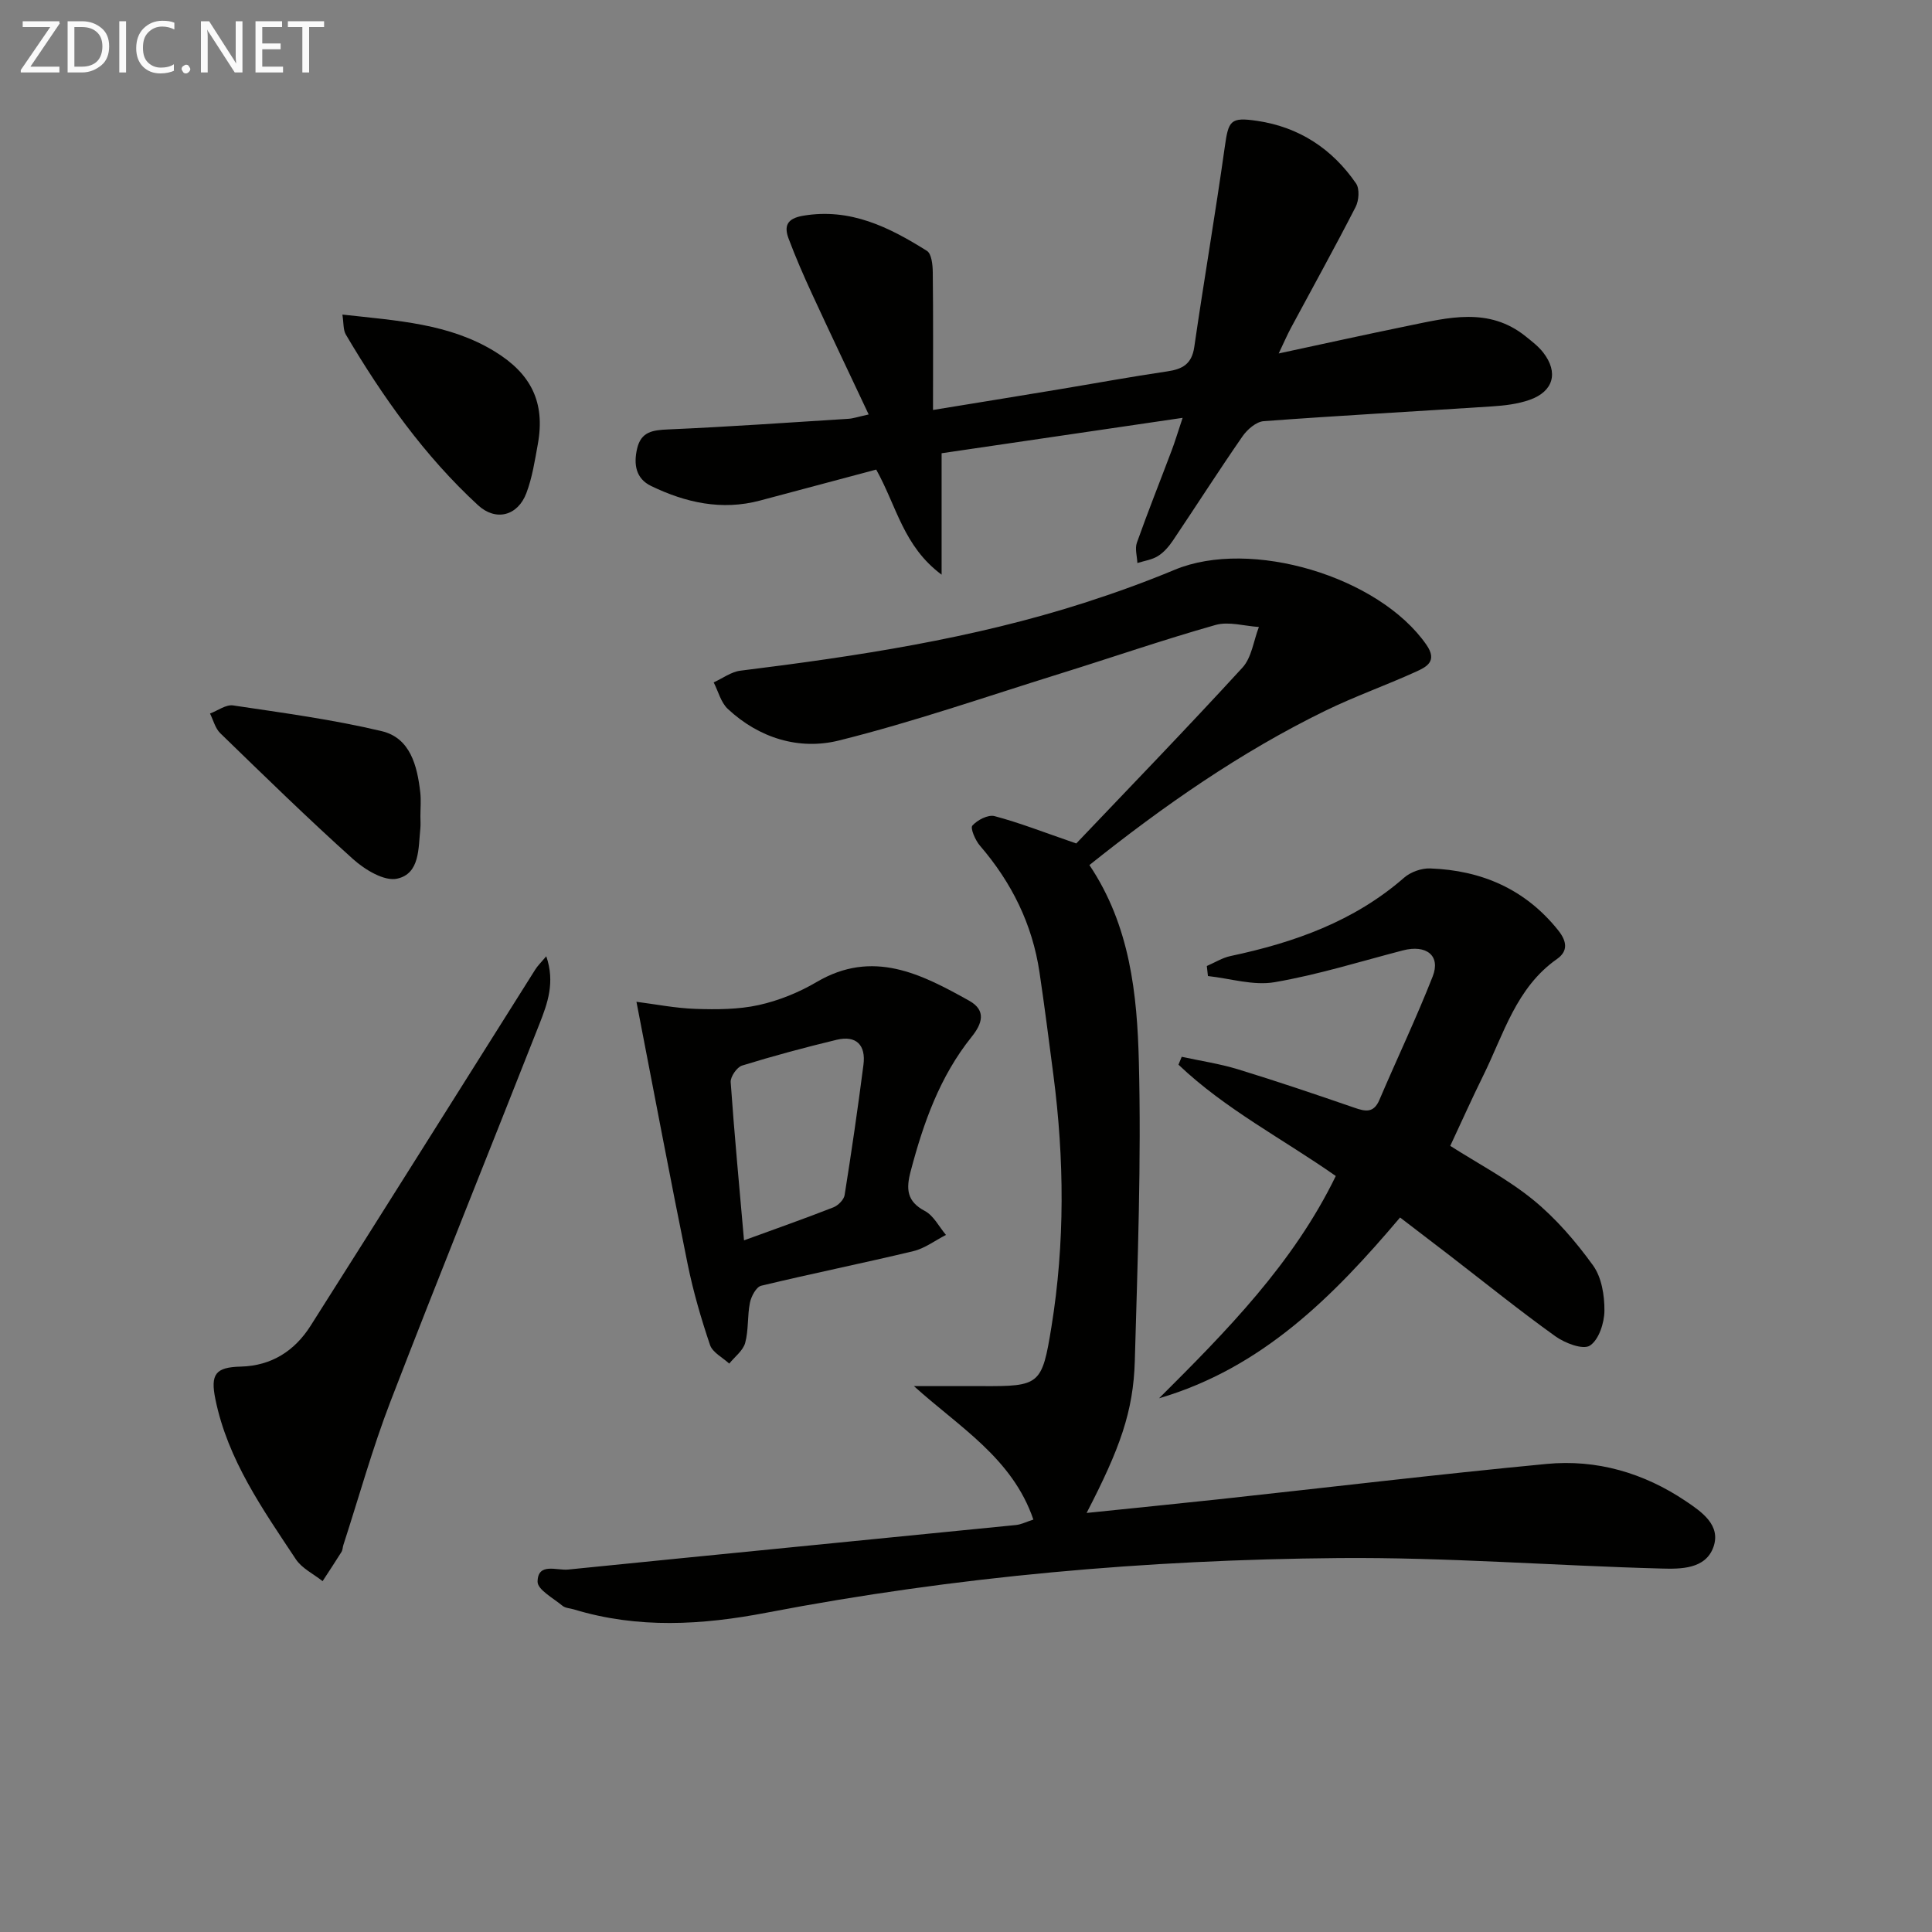
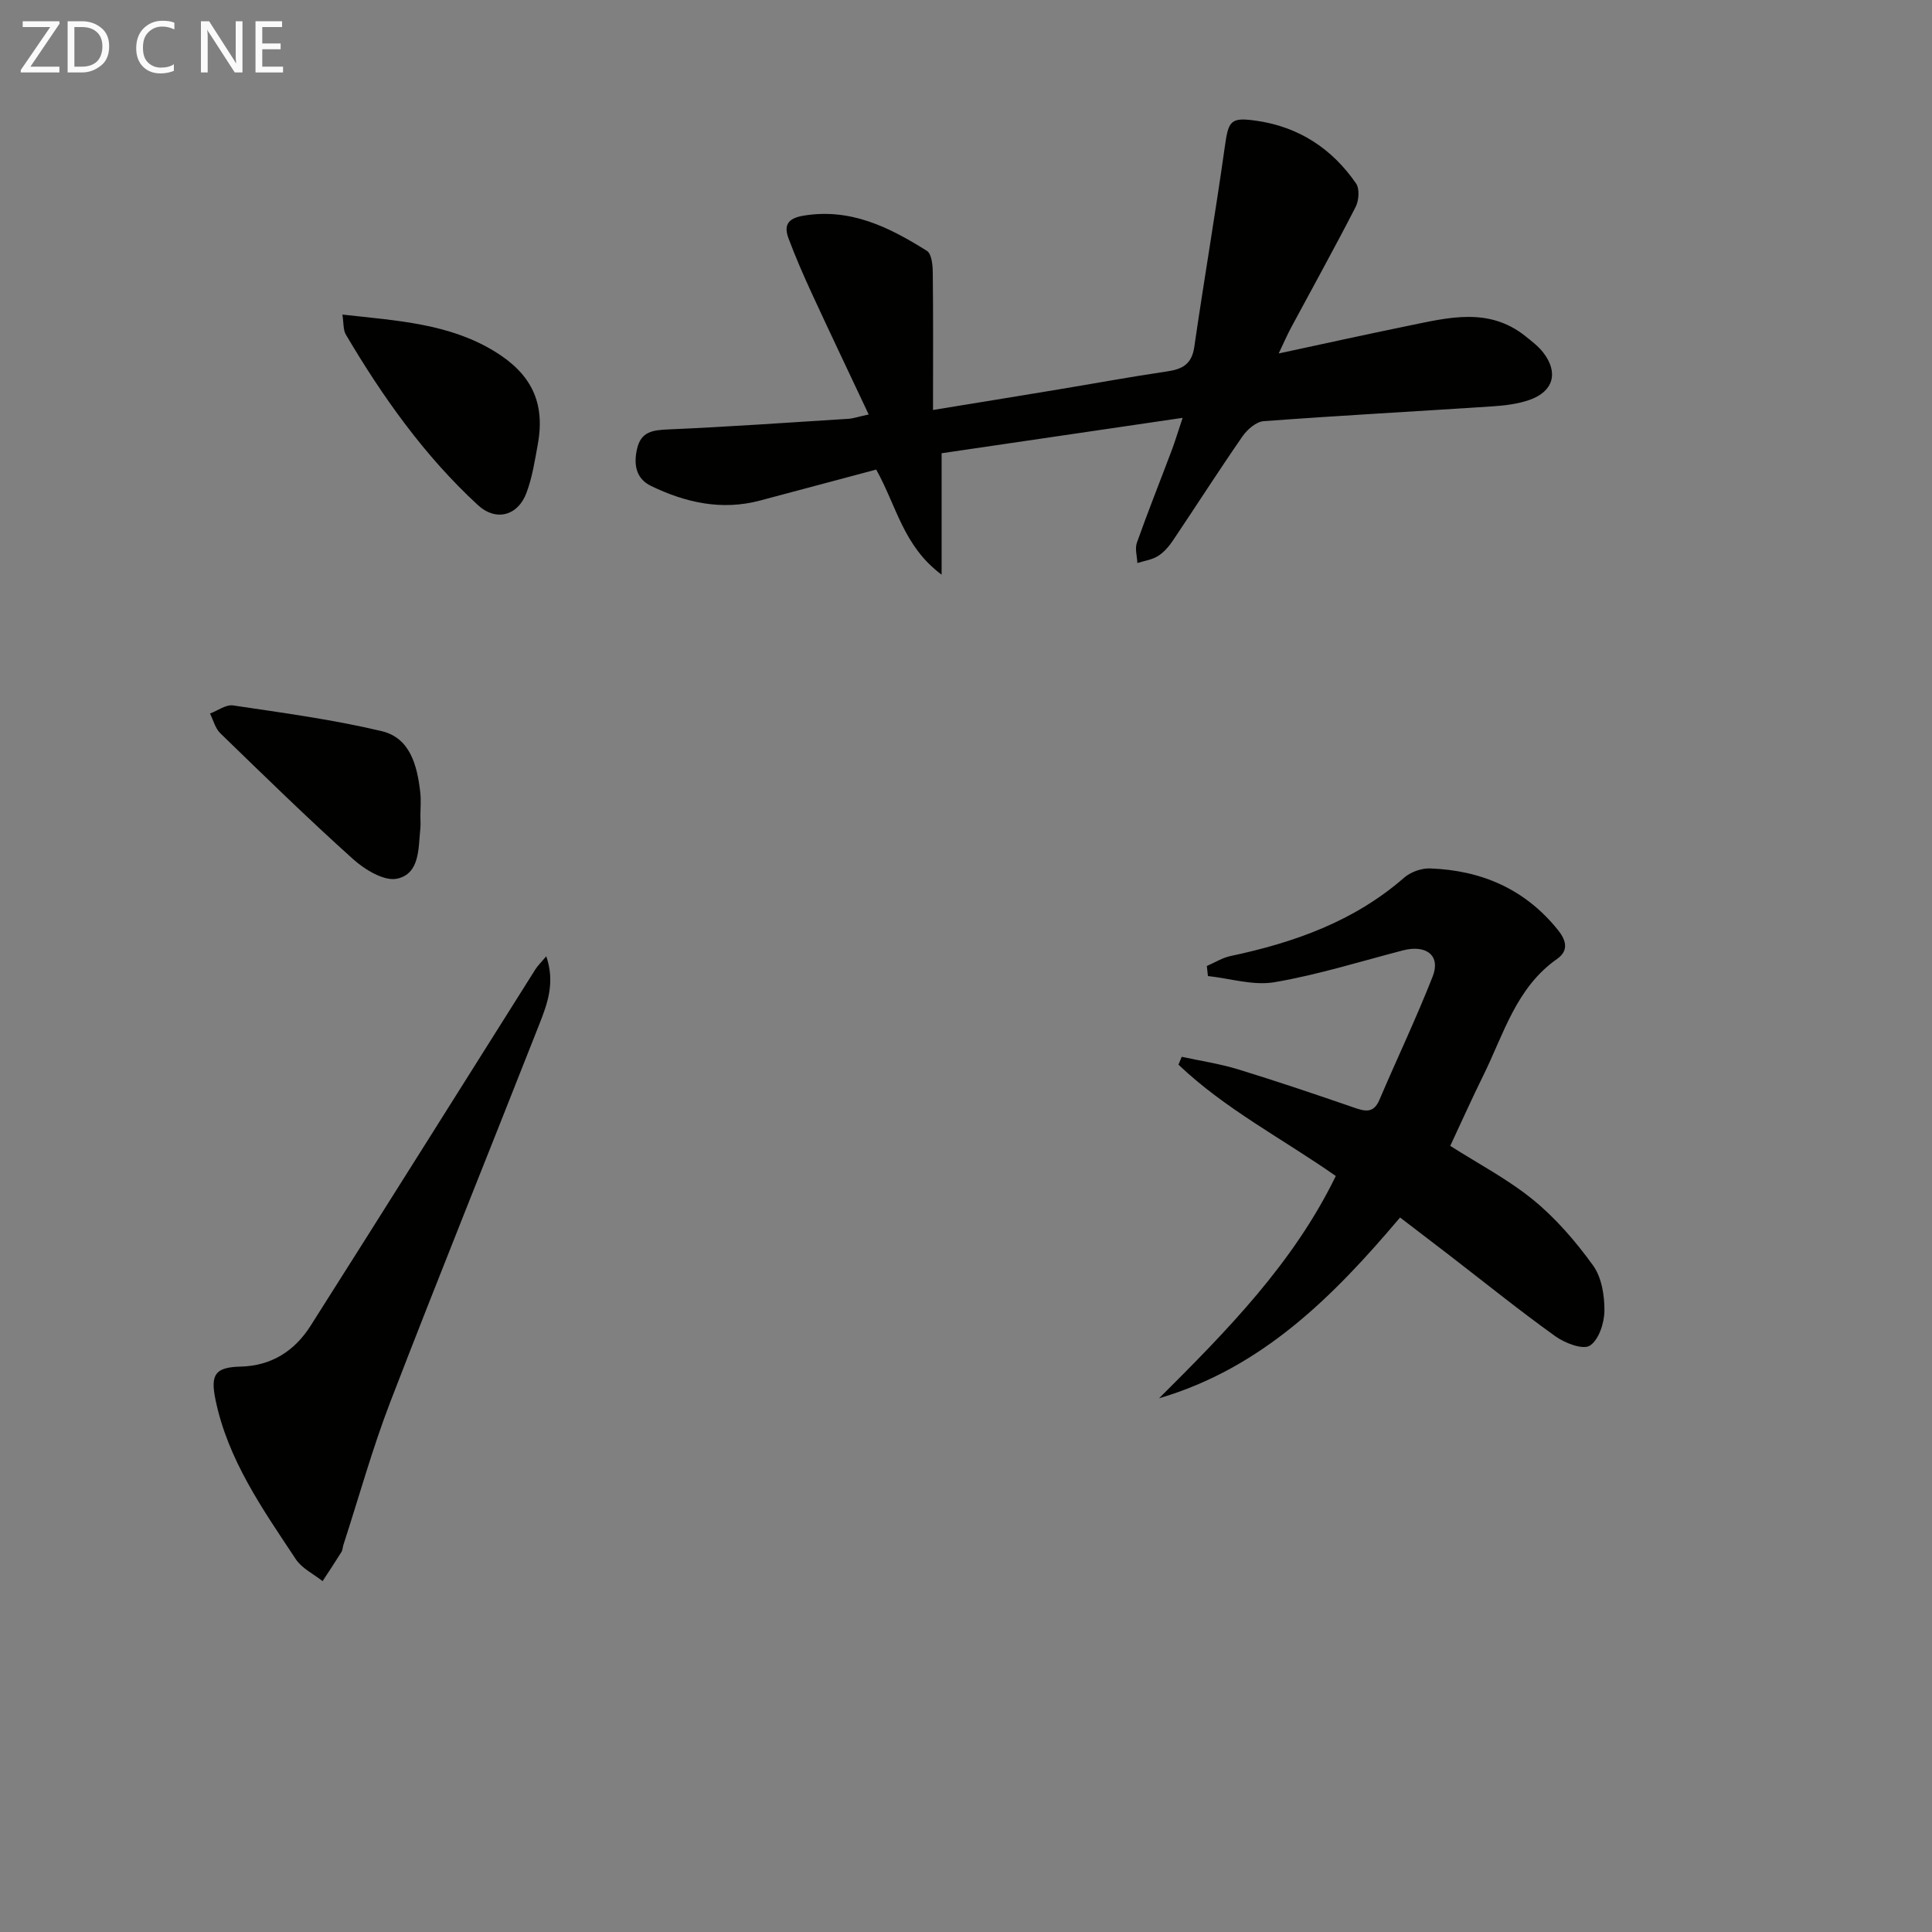
<svg xmlns="http://www.w3.org/2000/svg" enable-background="new 0 0 400 400" viewBox="0 0 400 400">
  <rect x="0" y="0" width="400" height="400" fill="#808080" stroke="none" />
-   <path d="m222.83 174.63c10.93-11.49 22.84-23.79 34.4-36.4 1.92-2.09 2.31-5.58 3.41-8.42-3-.19-6.24-1.19-8.97-.42-10.85 3.07-21.52 6.76-32.29 10.11-15.19 4.73-30.26 9.97-45.68 13.81-8.23 2.05-16.53-.47-23.03-6.55-1.43-1.34-1.96-3.63-2.91-5.48 1.84-.83 3.61-2.18 5.52-2.42 24.09-2.99 48.05-6.61 71.24-14.06 6.32-2.03 12.58-4.29 18.7-6.84 15.73-6.54 42.28 1.38 52.1 15.53 2.37 3.42.03 4.59-2.2 5.6-6.19 2.81-12.64 5.09-18.75 8.07-17.55 8.57-33.46 19.67-48.82 31.94 8.42 12.54 9.89 26.75 10.24 40.77.52 20.61-.26 41.27-.84 61.9-.3 10.46-3.07 18.13-9.98 31.47 9.36-.97 18.38-1.86 27.38-2.83 22.62-2.45 45.22-5.16 67.87-7.32 10.37-.99 20.12 1.86 28.8 7.7 3.28 2.21 7.33 4.97 5.73 9.5-1.63 4.6-6.79 4.57-10.76 4.46-22.27-.59-44.54-2.36-66.8-2.17-39.76.34-79.32 3.79-118.44 11.3-13.41 2.58-26.68 3.36-39.93-.67-.79-.24-1.76-.26-2.35-.74-1.9-1.58-5.2-3.35-5.17-5.01.05-4.01 3.97-2.27 6.31-2.5 30.9-3.12 61.82-6.13 92.72-9.22 1.12-.11 2.2-.68 3.62-1.13-4.36-12.75-15.35-19.14-24.73-27.63 4.68 0 9.37-.02 14.05 0 12.02.06 12.47-.25 14.42-12.27 2.81-17.36 2.67-34.77.4-52.18-.92-7.07-1.82-14.15-2.87-21.21-1.48-9.97-5.77-18.62-12.34-26.24-.96-1.11-2.03-3.62-1.56-4.15 1.03-1.16 3.25-2.31 4.59-1.96 5.11 1.35 10.02 3.28 16.92 5.66z" fill="#010100" />
  <path d="m179.85 85.81c-4.12-8.75-7.97-16.82-11.72-24.94-1.74-3.77-3.4-7.58-4.86-11.47-.98-2.62-.33-4.16 2.98-4.73 9.79-1.67 17.86 2.37 25.66 7.27.96.6 1.19 2.88 1.21 4.39.11 9.3.05 18.6.05 28.55 9.03-1.47 17.47-2.84 25.9-4.24 7.54-1.25 15.06-2.64 22.61-3.75 3.16-.46 5.07-1.53 5.58-5.04 2-13.78 4.36-27.52 6.3-41.31.78-5.58 1.12-6.35 6.76-5.51 8.67 1.29 15.51 5.79 20.44 12.96.76 1.11.59 3.52-.09 4.85-4.32 8.43-8.92 16.71-13.4 25.06-.77 1.44-1.42 2.95-2.53 5.28 9.4-2.02 18.08-3.94 26.78-5.72 8.31-1.7 16.72-3.95 24.34 2.17 1.29 1.04 2.65 2.07 3.65 3.36 3.2 4.12 2.14 8.06-2.83 9.8-2.45.86-5.16 1.18-7.78 1.35-15.76 1.04-31.53 1.89-47.28 3.06-1.55.12-3.4 1.73-4.38 3.15-4.92 7.1-9.57 14.38-14.39 21.55-.83 1.23-1.87 2.45-3.1 3.22-1.24.78-2.83.99-4.27 1.45-.06-1.41-.54-2.98-.1-4.21 2.28-6.42 4.81-12.75 7.21-19.12.64-1.68 1.15-3.41 2.26-6.73-17.14 2.52-33.22 4.88-49.9 7.33v25.14c-7.93-5.9-9.27-14.1-13.54-21.76-7.83 2.09-15.93 4.25-24.04 6.41-7.94 2.12-15.43.44-22.58-3.02-3.16-1.53-3.64-4.49-2.88-7.74.82-3.51 3.23-3.82 6.39-3.96 12.46-.54 24.9-1.42 37.34-2.2.99-.06 1.93-.4 4.21-.9z" fill="#010100" />
  <path d="m239.97 289.5c13.99-13.94 27.77-27.89 36.59-46.02-10.93-7.67-22.89-13.83-32.57-23.05.22-.54.44-1.08.67-1.63 3.88.84 7.84 1.43 11.62 2.58 8.09 2.48 16.1 5.19 24.1 7.95 2.3.8 4.02 1.18 5.21-1.61 3.64-8.53 7.64-16.92 11.03-25.55 1.7-4.32-1.31-6.66-6.17-5.4-8.83 2.3-17.58 5.04-26.54 6.58-4.41.76-9.2-.77-13.82-1.27-.08-.69-.15-1.39-.23-2.08 1.63-.7 3.2-1.7 4.9-2.06 13.17-2.79 25.57-7.17 35.94-16.22 1.36-1.19 3.61-1.99 5.41-1.92 10.64.39 19.67 4.28 26.49 12.8 1.83 2.29 2.08 4.32-.24 5.95-8.48 5.95-11.03 15.57-15.27 24.14-2.35 4.75-4.51 9.6-6.83 14.55 5.71 3.65 11.91 6.88 17.21 11.21 4.69 3.84 8.79 8.61 12.35 13.54 1.78 2.46 2.39 6.22 2.36 9.39-.02 2.52-1.17 6.04-3.02 7.22-1.44.91-5.16-.52-7.14-1.94-7.44-5.33-14.57-11.09-21.82-16.68-3.41-2.63-6.83-5.24-10.33-7.91-13.87 16.4-28.57 31.16-49.9 37.43z" fill="#010100" />
-   <path d="m131.77 207.41c3.87.49 8.06 1.33 12.28 1.47 4.34.14 8.82.13 13.02-.79 4.15-.92 8.31-2.6 11.98-4.76 11.65-6.86 21.65-1.7 31.61 3.86 3.64 2.03 2.65 4.81.51 7.47-6.6 8.22-10 17.86-12.64 27.89-.94 3.58-.82 6.18 2.95 8.17 1.82.96 2.94 3.26 4.37 4.96-2.25 1.15-4.38 2.79-6.77 3.36-10.47 2.51-21.03 4.64-31.49 7.16-1.02.25-2.05 2.18-2.32 3.49-.56 2.74-.26 5.67-.99 8.34-.44 1.61-2.16 2.87-3.3 4.29-1.37-1.27-3.45-2.3-3.98-3.86-1.85-5.48-3.48-11.08-4.63-16.74-3.6-17.67-6.93-35.4-10.6-54.31zm22.27 49.39c6.74-2.46 12.66-4.54 18.5-6.83.99-.39 2.18-1.58 2.33-2.55 1.43-8.97 2.74-17.96 3.9-26.98.52-4.02-1.45-6.15-5.56-5.16-6.57 1.58-13.11 3.34-19.56 5.33-1.08.33-2.44 2.31-2.37 3.43.75 10.72 1.77 21.4 2.76 32.76z" fill="#010100" />
  <path d="m113.1 197.99c1.85 5.4.26 9.75-1.4 13.97-10.26 26.08-20.78 52.06-30.86 78.21-3.74 9.71-6.53 19.8-9.75 29.71-.15.47-.14 1.03-.39 1.43-1.27 2.04-2.6 4.03-3.91 6.05-1.87-1.49-4.27-2.63-5.53-4.52-6.86-10.36-14.1-20.59-16.66-33.12-1.08-5.25.04-6.65 5.24-6.78 6.39-.16 11.17-3.27 14.45-8.43 15.58-24.54 31.01-49.17 46.52-73.76.48-.78 1.17-1.44 2.29-2.76z" fill="#010100" />
  <path d="m70.89 65.13c11.53 1.28 22.12 1.87 31.54 7.64 7.5 4.59 10.5 10.5 8.92 19.19-.62 3.41-1.15 6.91-2.37 10.13-1.78 4.72-6.32 5.91-10.02 2.5-11.08-10.21-19.72-22.39-27.35-35.31-.58-.97-.44-2.37-.72-4.15z" fill="#010100" />
  <path d="m87.04 169.02c0 .83.07 1.67-.01 2.5-.43 4.09-.07 9.37-4.82 10.4-2.66.58-6.67-1.86-9.09-4.03-9.4-8.44-18.44-17.28-27.52-26.09-1.04-1.01-1.43-2.69-2.12-4.07 1.6-.6 3.3-1.9 4.78-1.68 10.3 1.54 20.67 2.92 30.78 5.33 5.91 1.41 7.34 7.16 7.97 12.66.19 1.63.03 3.32.03 4.98z" fill="#010100" />
  <g fill="#fafafa">
    <path d="m12.4 4.8-6.1 9h6v1.2h-8v-.5l6.1-8.9h-5.7v-1.2h7.6v.4z" />
    <path d="m14 15v-10.6h3c1.6 0 2.9.5 4 1.4s1.6 2.2 1.6 3.8-.5 3-1.6 3.9-2.4 1.5-4 1.5zm1.4-9.4v8.2h1.6c1.3 0 2.4-.4 3.1-1.1s1.1-1.8 1.1-3.1-.4-2.3-1.2-3-1.8-1-3.1-1z" />
-     <path d="m26.1 4.4v10.6h-1.4v-10.6z" />
+     <path d="m26.1 4.4v10.6v-10.6z" />
    <path d="m36.1 14.6c-.8.4-1.8.6-2.9.6-1.5 0-2.7-.5-3.6-1.4s-1.4-2.2-1.4-3.8c0-1.7.5-3.1 1.5-4.1s2.3-1.6 3.9-1.6c1 0 1.8.1 2.5.4v1.4c-.8-.4-1.6-.6-2.5-.6-1.2 0-2.1.4-2.9 1.2s-1.1 1.8-1.1 3.2c0 1.3.3 2.3 1 3s1.6 1.1 2.7 1.1c1 0 2-.2 2.7-.7v1.3z" />
-     <path d="m37.6 14.3c0-.2.1-.5.3-.6s.4-.3.6-.3c.3 0 .5.1.6.3s.3.4.3.6-.1.4-.3.6-.4.3-.6.3c-.3 0-.5-.1-.6-.3s-.3-.4-.3-.6z" />
    <path d="m50.2 15h-1.6l-5.3-8.2c-.2-.2-.3-.5-.4-.7 0 .2.1.7.1 1.5v7.4h-1.4v-10.6h1.7l5.2 8.1c.2.4.4.6.4.7 0-.3-.1-.8-.1-1.5v-7.3h1.4z" />
    <path d="m58.6 15h-5.7v-10.6h5.5v1.2h-4.1v3.4h3.8v1.2h-3.8v3.6h4.3z" />
-     <path d="m67.1 5.6h-3.1v9.4h-1.4v-9.4h-3v-1.2h7.5z" />
  </g>
</svg>